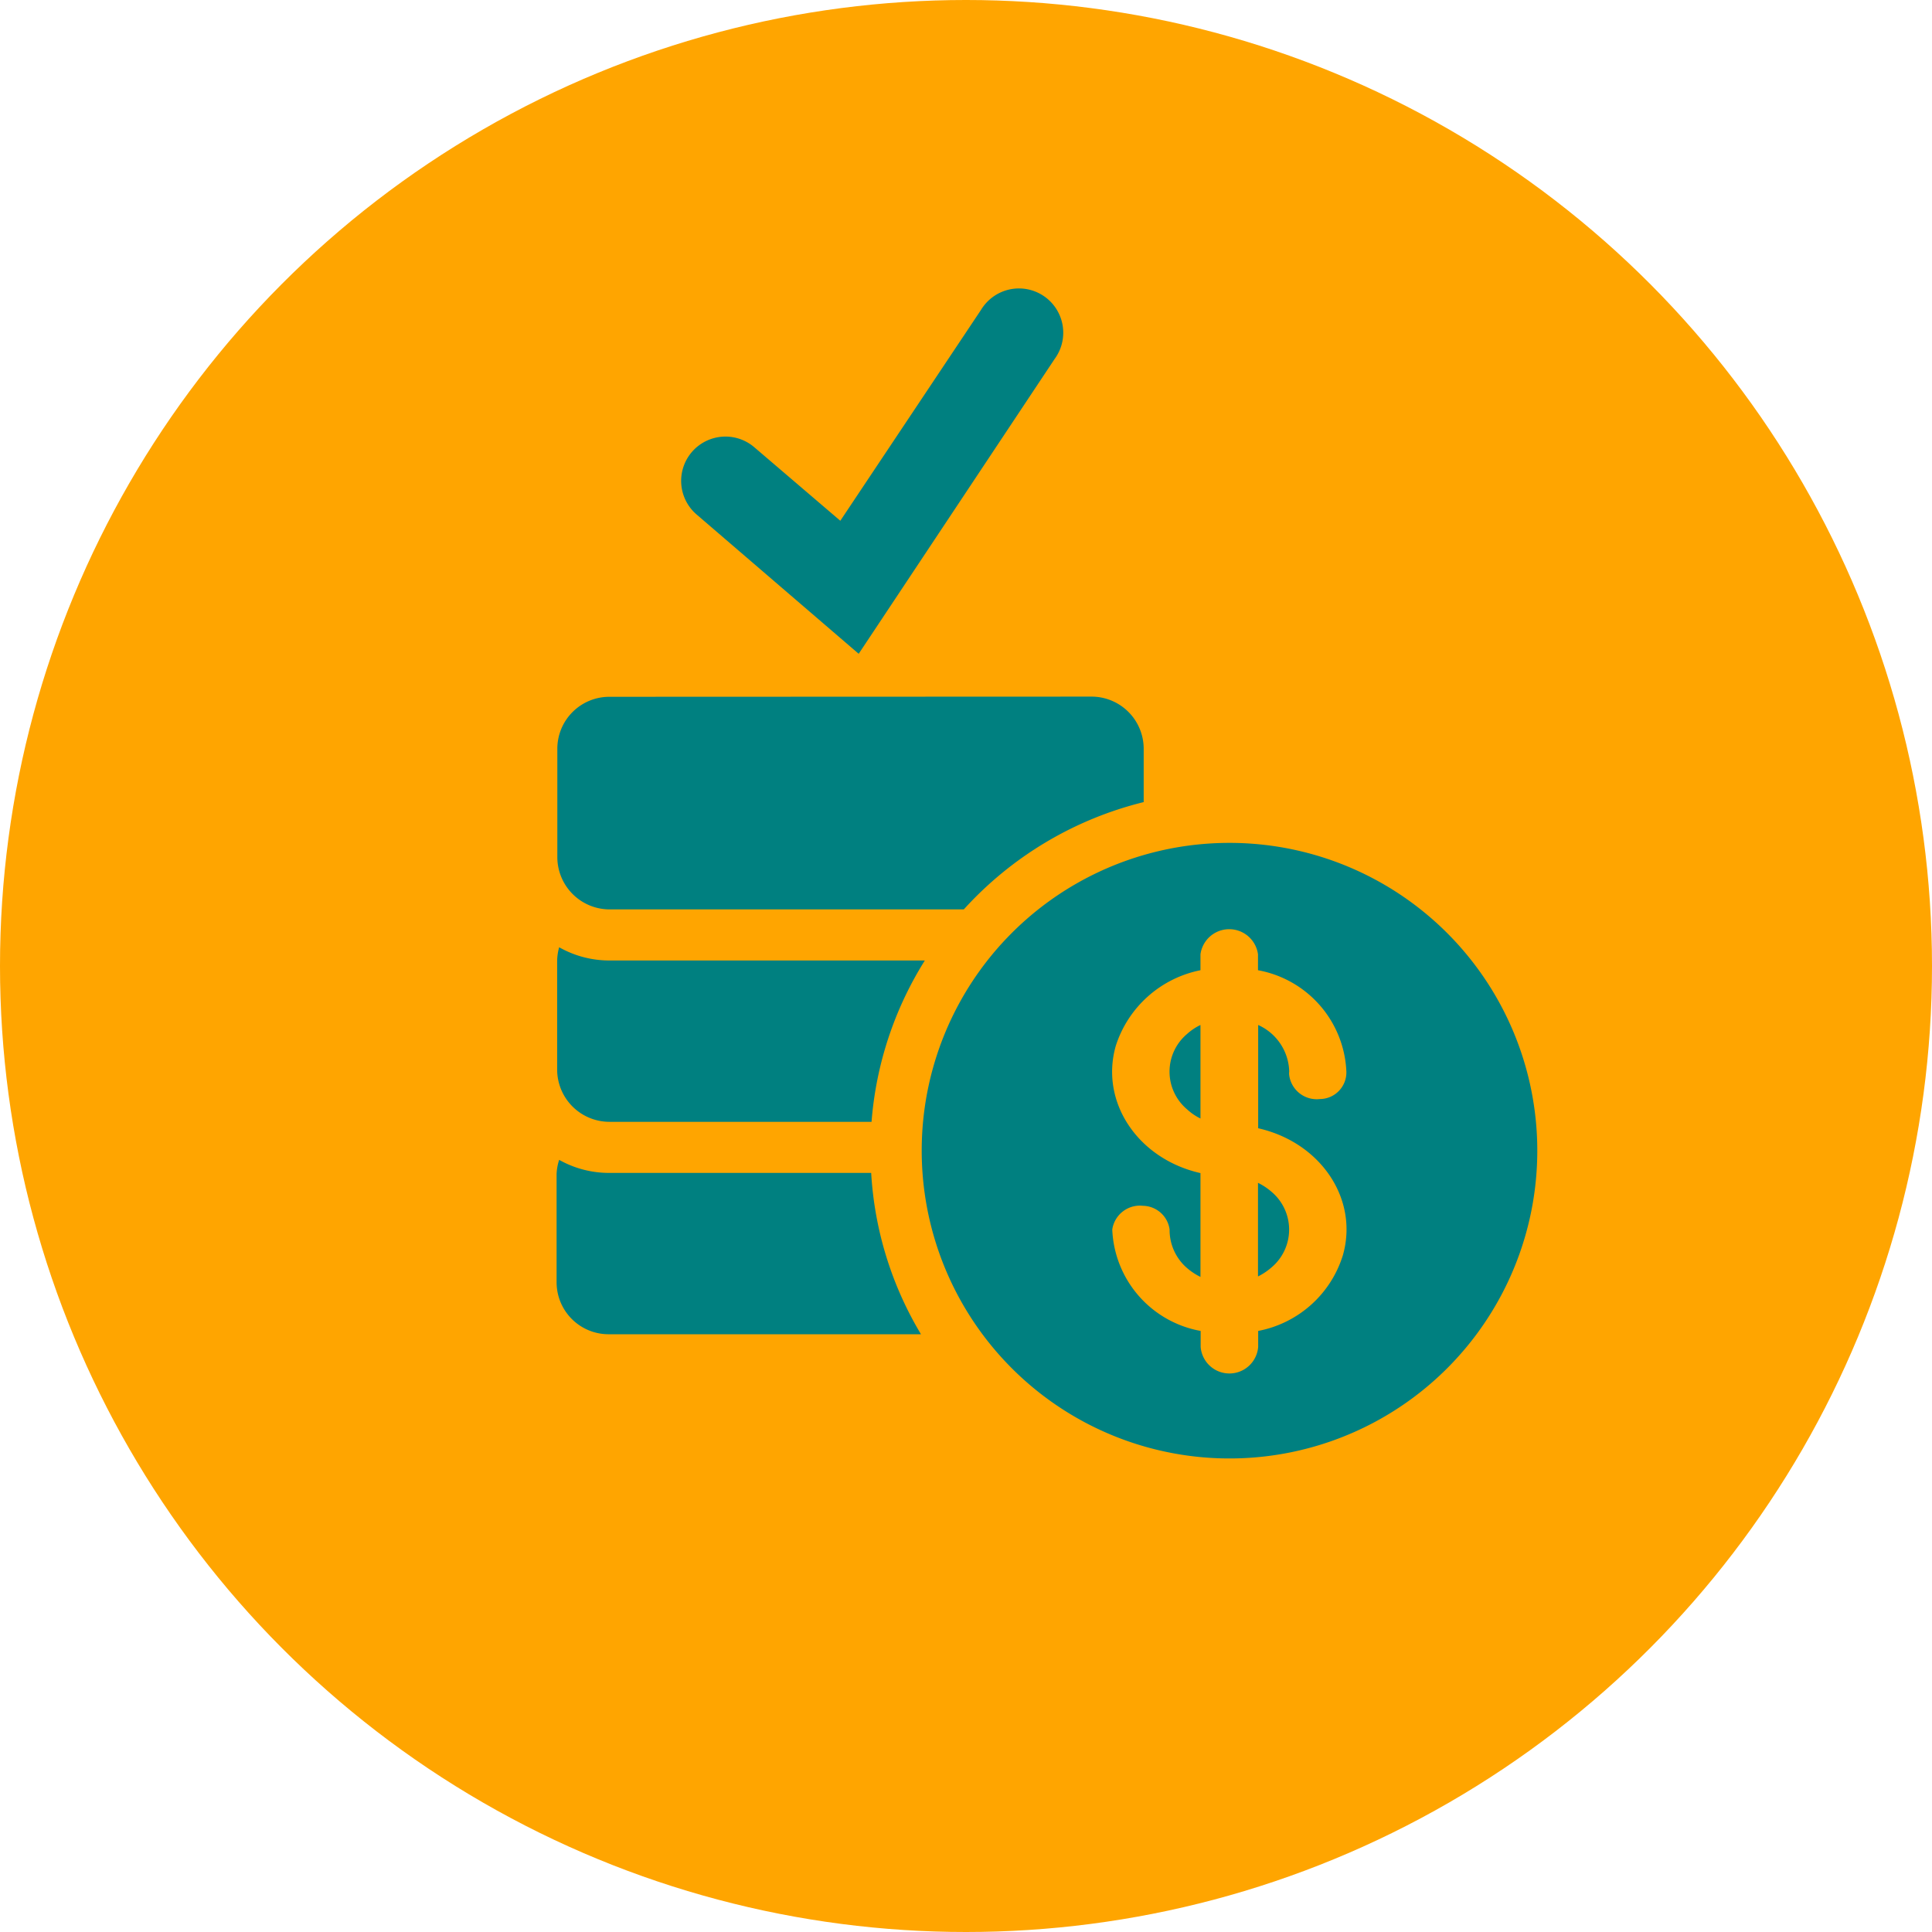
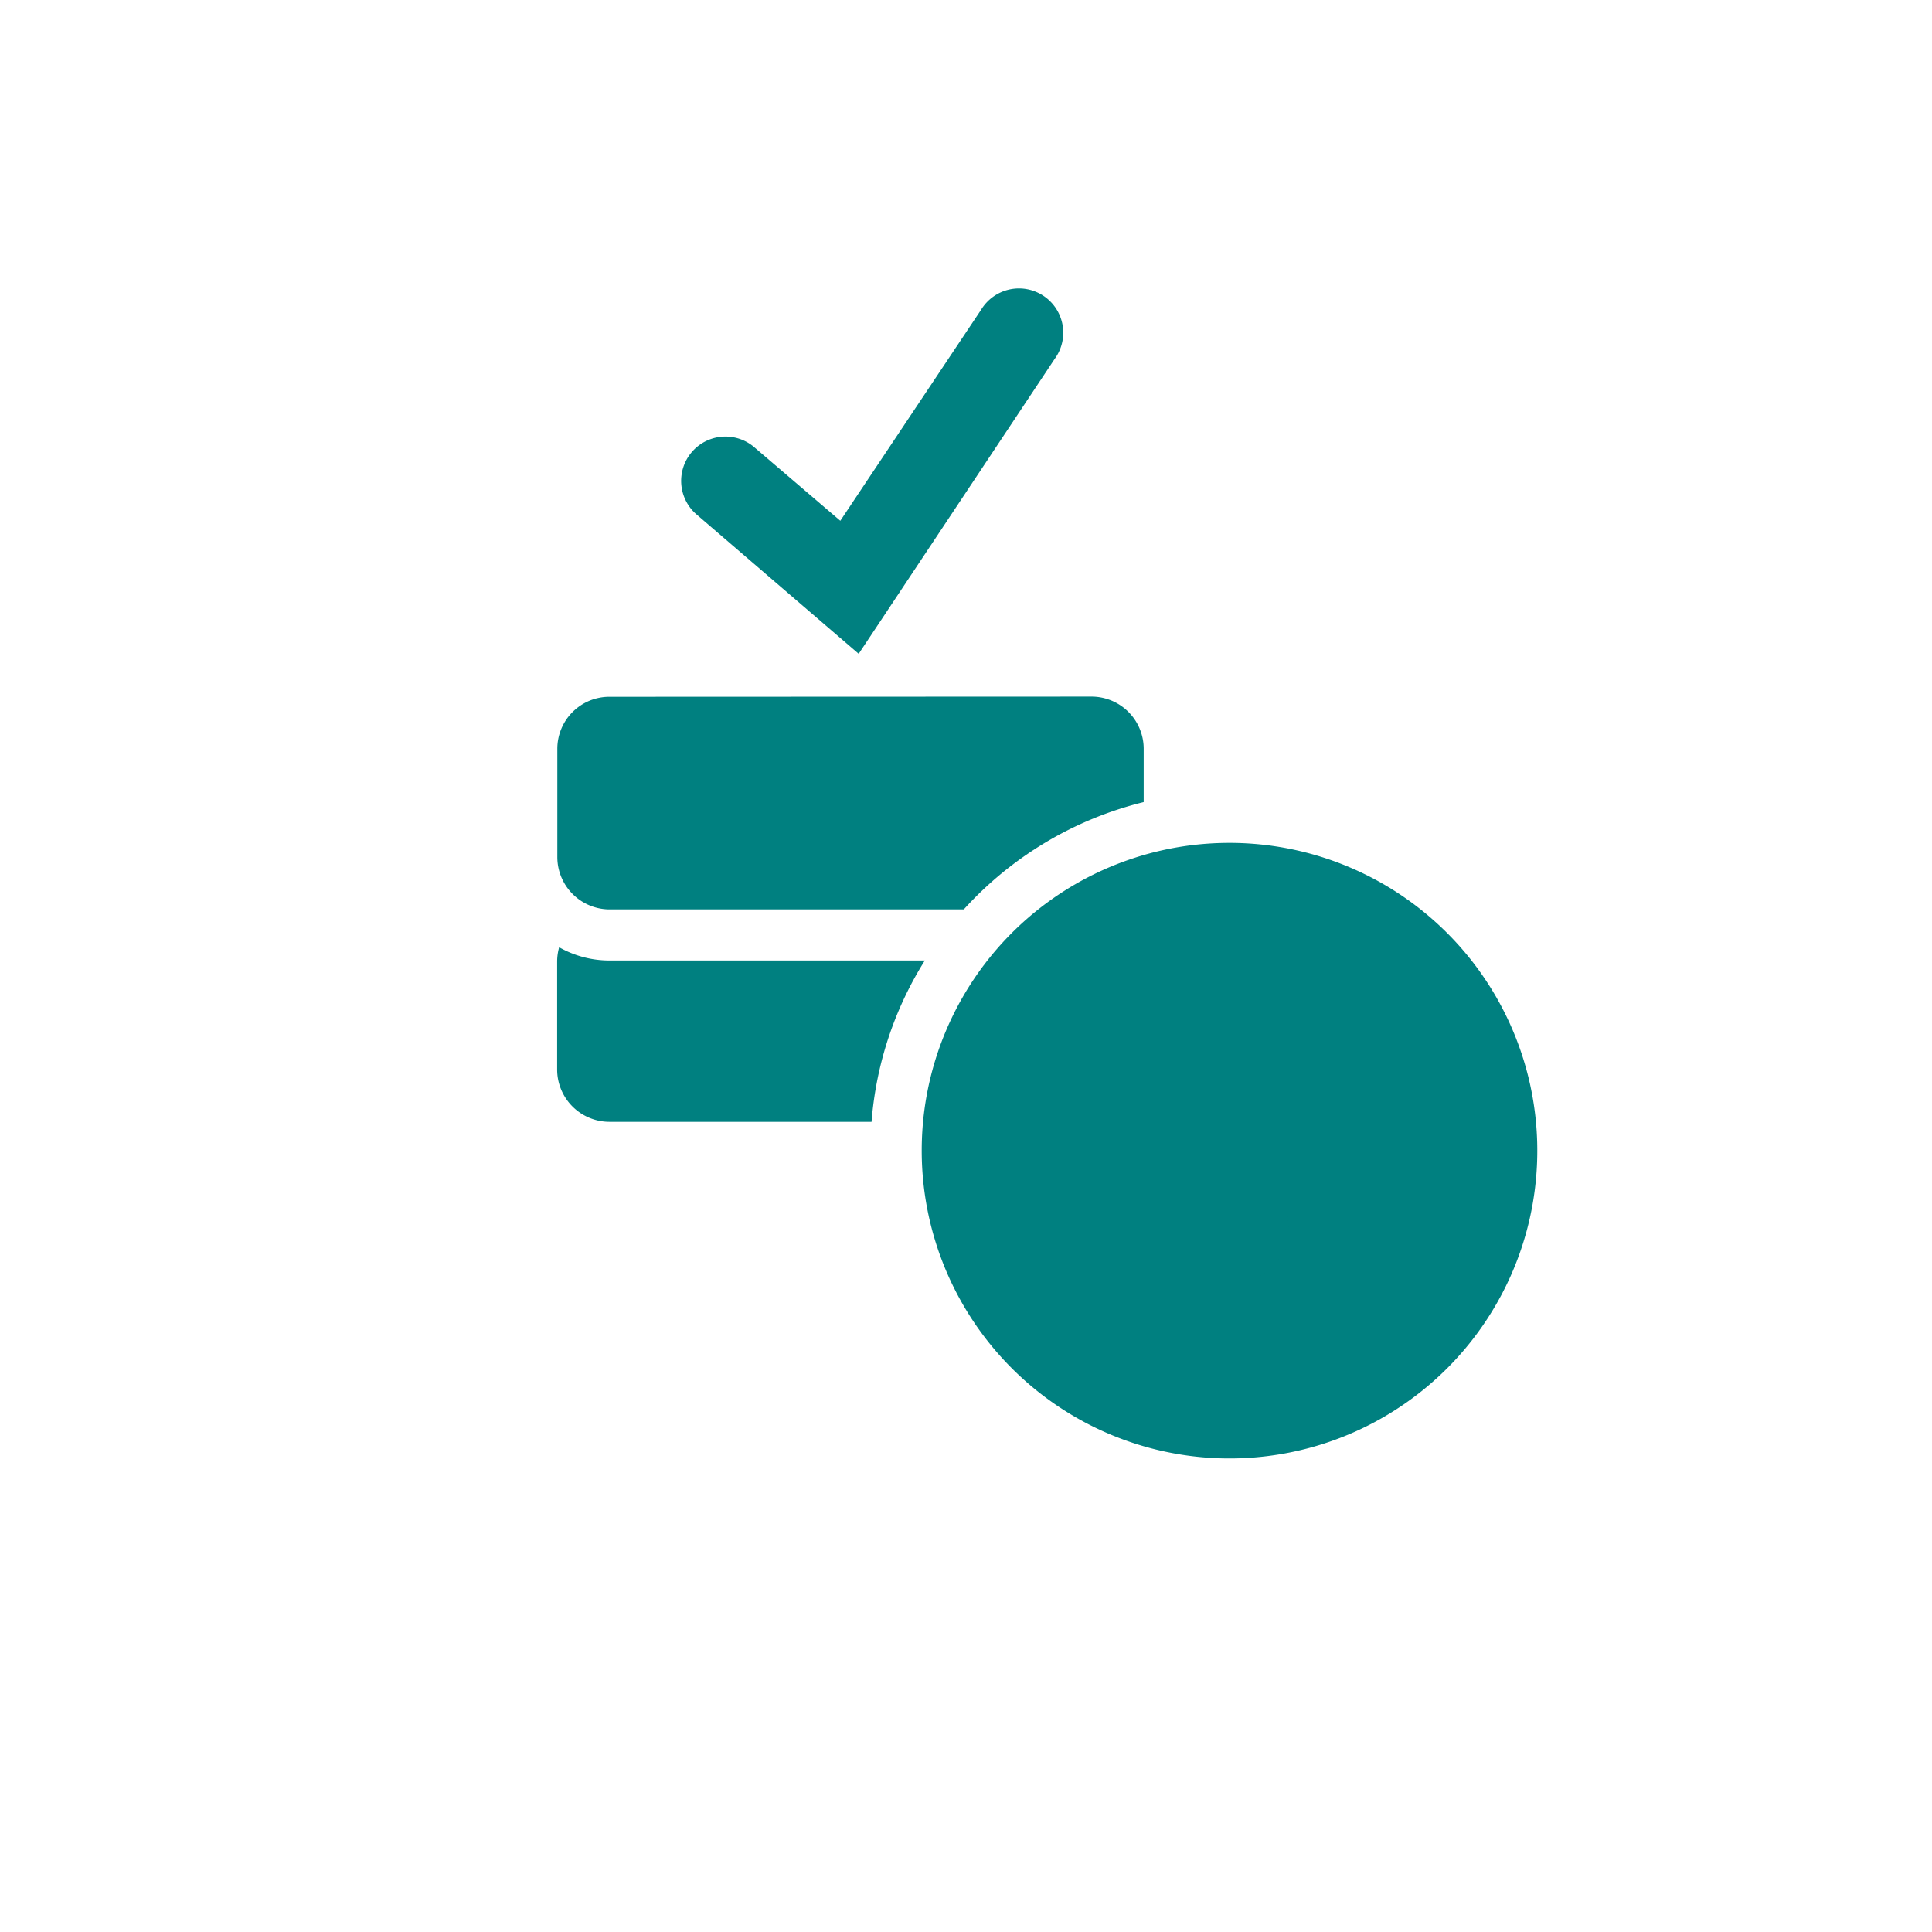
<svg xmlns="http://www.w3.org/2000/svg" id="Layer_1" data-name="Layer 1" viewBox="0 0 105.14 105.14">
  <defs>
    <style>.cls-1,.cls-4{fill:orange;}.cls-2,.cls-3{fill:teal;}.cls-2,.cls-4{fill-rule:evenodd;}</style>
  </defs>
-   <circle class="cls-1" cx="52.57" cy="52.57" r="52.57" />
  <path class="cls-2" d="M66.9,45.87A16.75,16.75,0,1,1,50.16,62.62h0A16.74,16.74,0,0,1,66.9,45.87Z" />
-   <path class="cls-2" d="M30.43,63.12a5.53,5.53,0,0,0,2.73.71H47.41a19.21,19.21,0,0,0,2.71,8.78h-17a2.83,2.83,0,0,1-2.83-2.83v-5.9A2.84,2.84,0,0,1,30.43,63.12Z" />
  <path class="cls-2" d="M59.4,37.91a2.84,2.84,0,0,1,2.84,2.84v2.9a19.52,19.52,0,0,0-9.79,5.84H33.16a2.85,2.85,0,0,1-2.83-2.84v-5.9a2.83,2.83,0,0,1,2.83-2.83Z" />
  <path class="cls-2" d="M30.43,51.55a5.54,5.54,0,0,0,2.73.72H50.33a19.33,19.33,0,0,0-2.9,8.78H33.16a2.85,2.85,0,0,1-2.84-2.84V52.32A2.87,2.87,0,0,1,30.43,51.55Z" />
  <path class="cls-3" d="M46.73,35.58,37.91,28a2.41,2.41,0,0,1,3.14-3.66l4.68,4,7.66-11.48a2.41,2.41,0,1,1,4,2.68Z" />
-   <path class="cls-4" d="M65.33,63.84c-3.41-.77-5.48-3.87-4.61-6.92a6.09,6.09,0,0,1,4.61-4.12v-.87a1.58,1.58,0,0,1,3.13,0v.87a5.86,5.86,0,0,1,4.81,5.52,1.45,1.45,0,0,1-1.44,1.49,1.51,1.51,0,0,1-1.67-1.29.67.67,0,0,1,0-.2,2.86,2.86,0,0,0-1.69-2.54V61.4c3.41.77,5.48,3.86,4.61,6.91a6,6,0,0,1-4.61,4.12v.87a1.57,1.57,0,0,1-3.13,0h0v-.87a5.85,5.85,0,0,1-4.81-5.52,1.52,1.52,0,0,1,1.67-1.29,1.49,1.49,0,0,1,1.45,1.29A2.73,2.73,0,0,0,64.59,69a3.4,3.4,0,0,0,.74.49V63.84Z" />
-   <path class="cls-2" d="M65.33,55.78v5.09a3.05,3.05,0,0,1-.73-.5,2.68,2.68,0,0,1,0-4.1A3,3,0,0,1,65.33,55.78Z" />
  <path class="cls-2" d="M68.46,69.46V64.37a3.4,3.4,0,0,1,.74.49,2.69,2.69,0,0,1,0,4.11,3.45,3.45,0,0,1-.73.49Z" />
</svg>